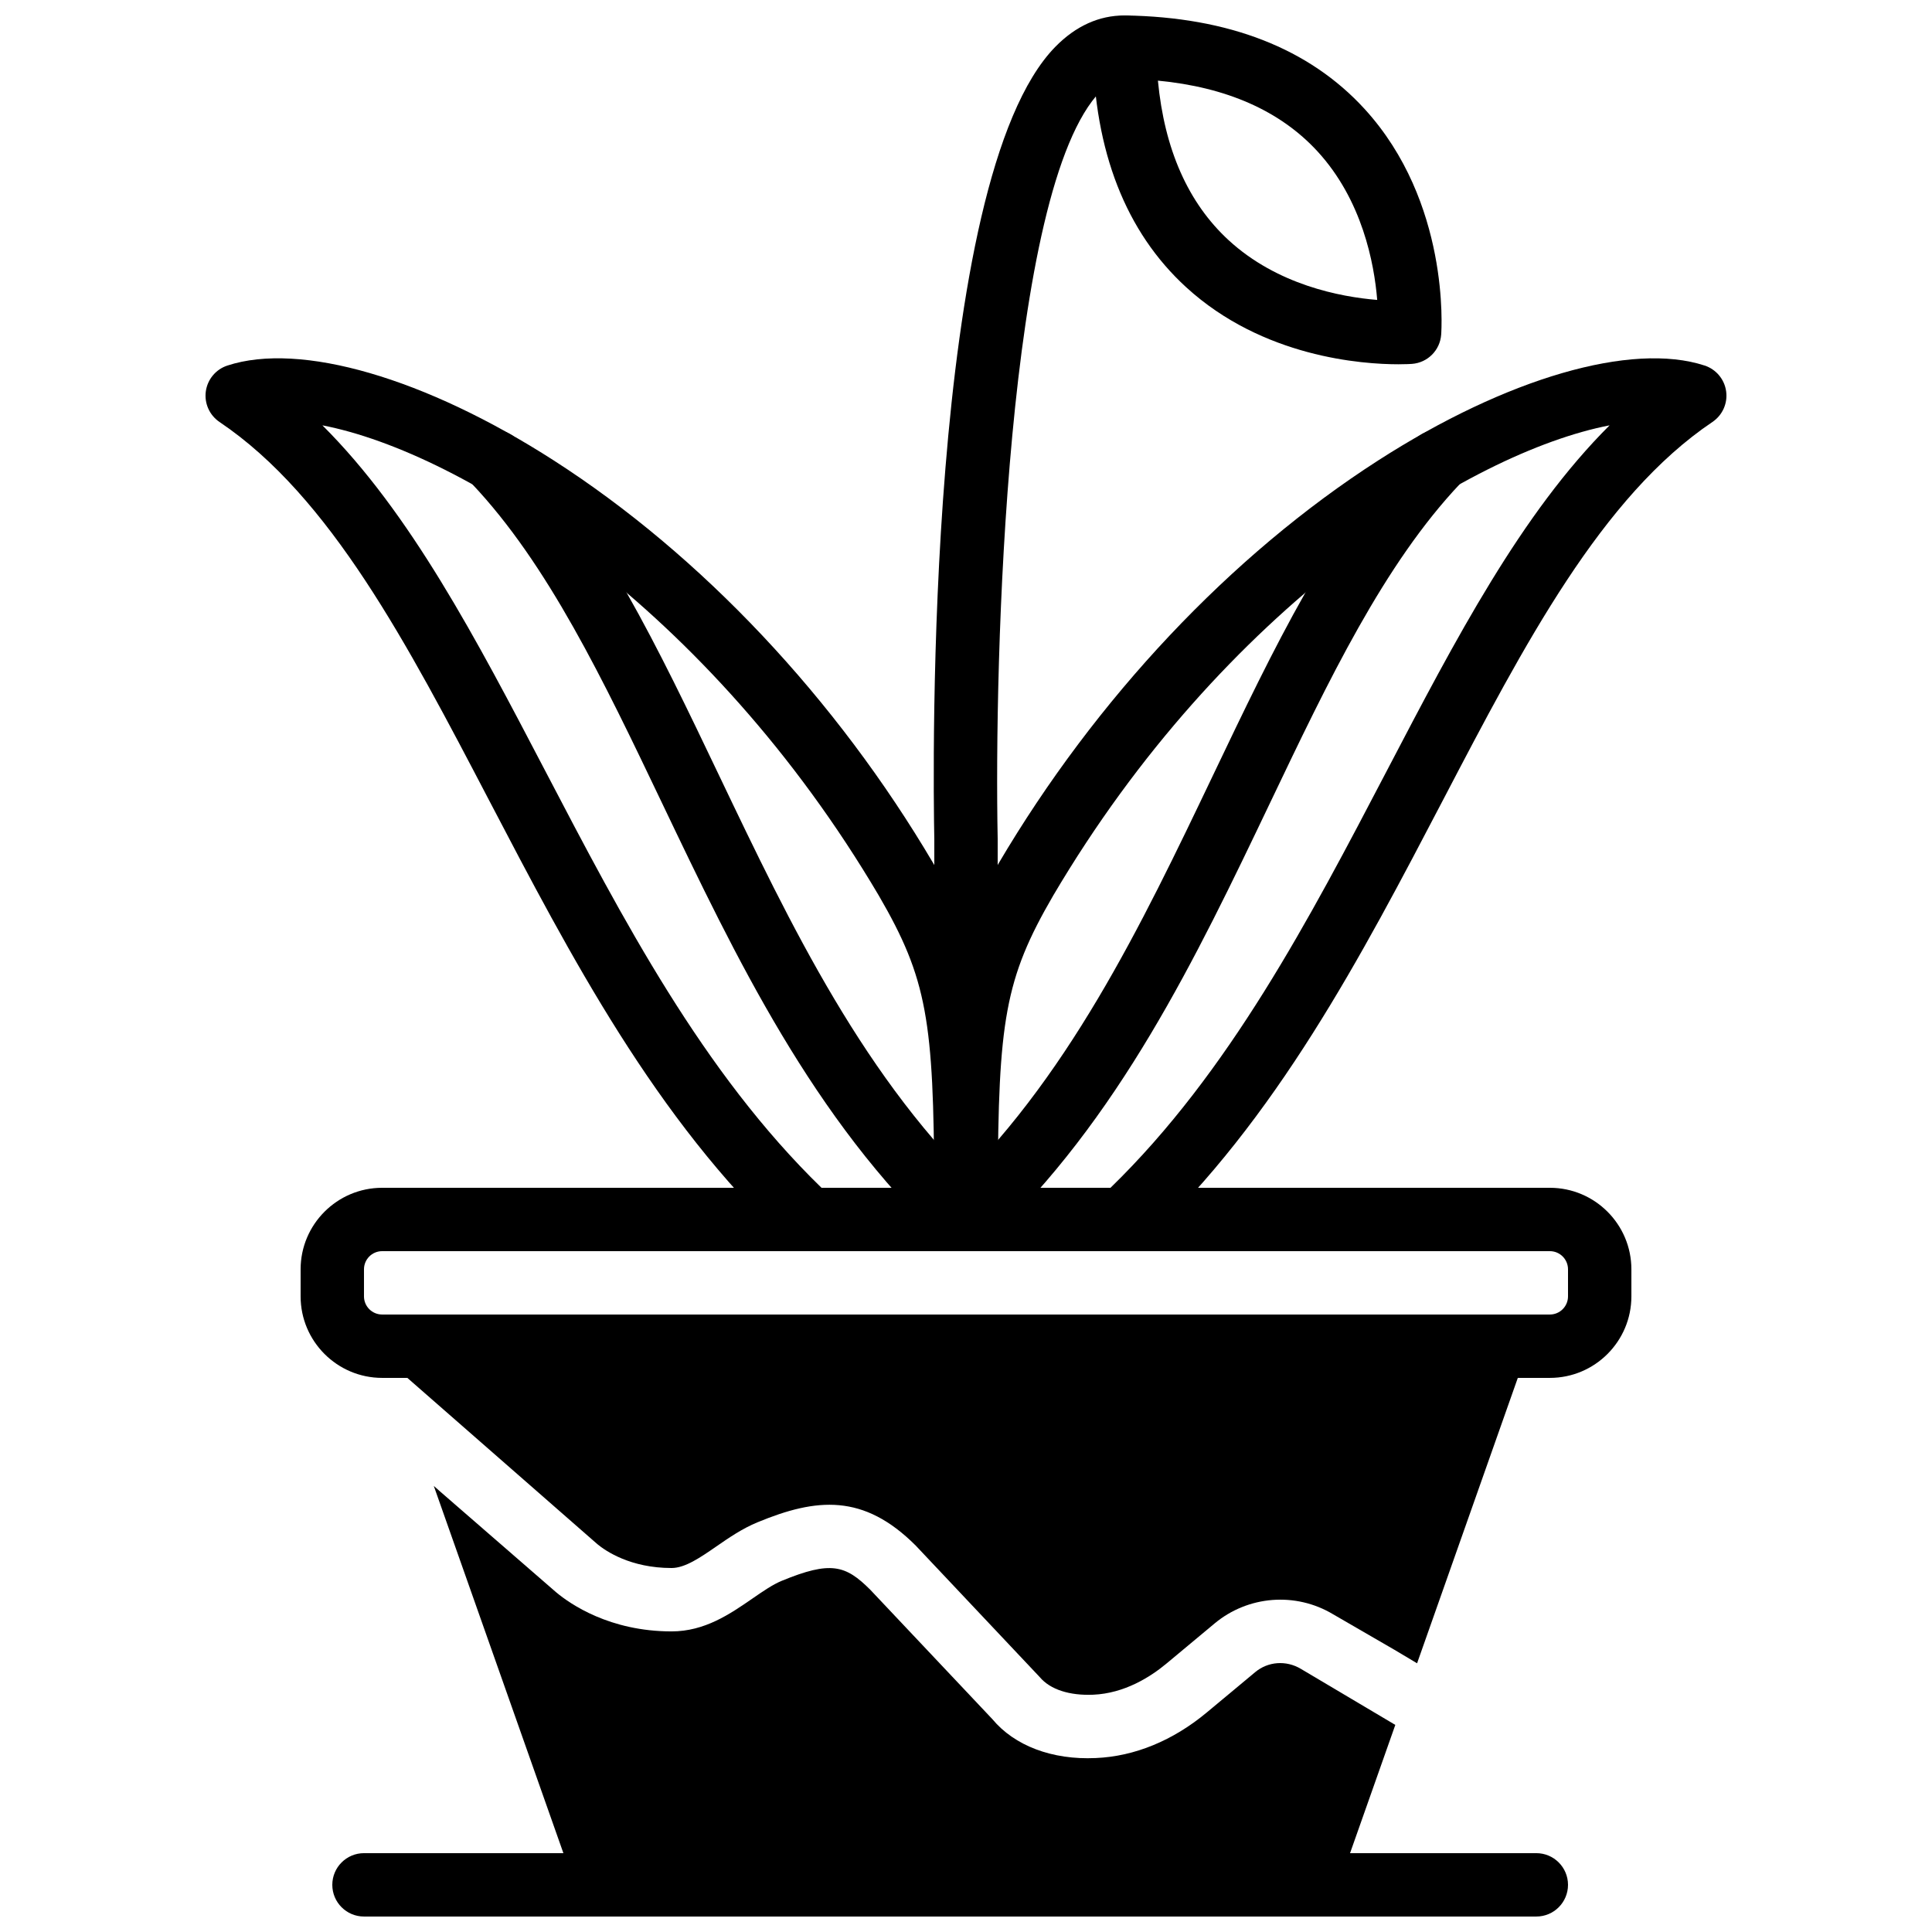
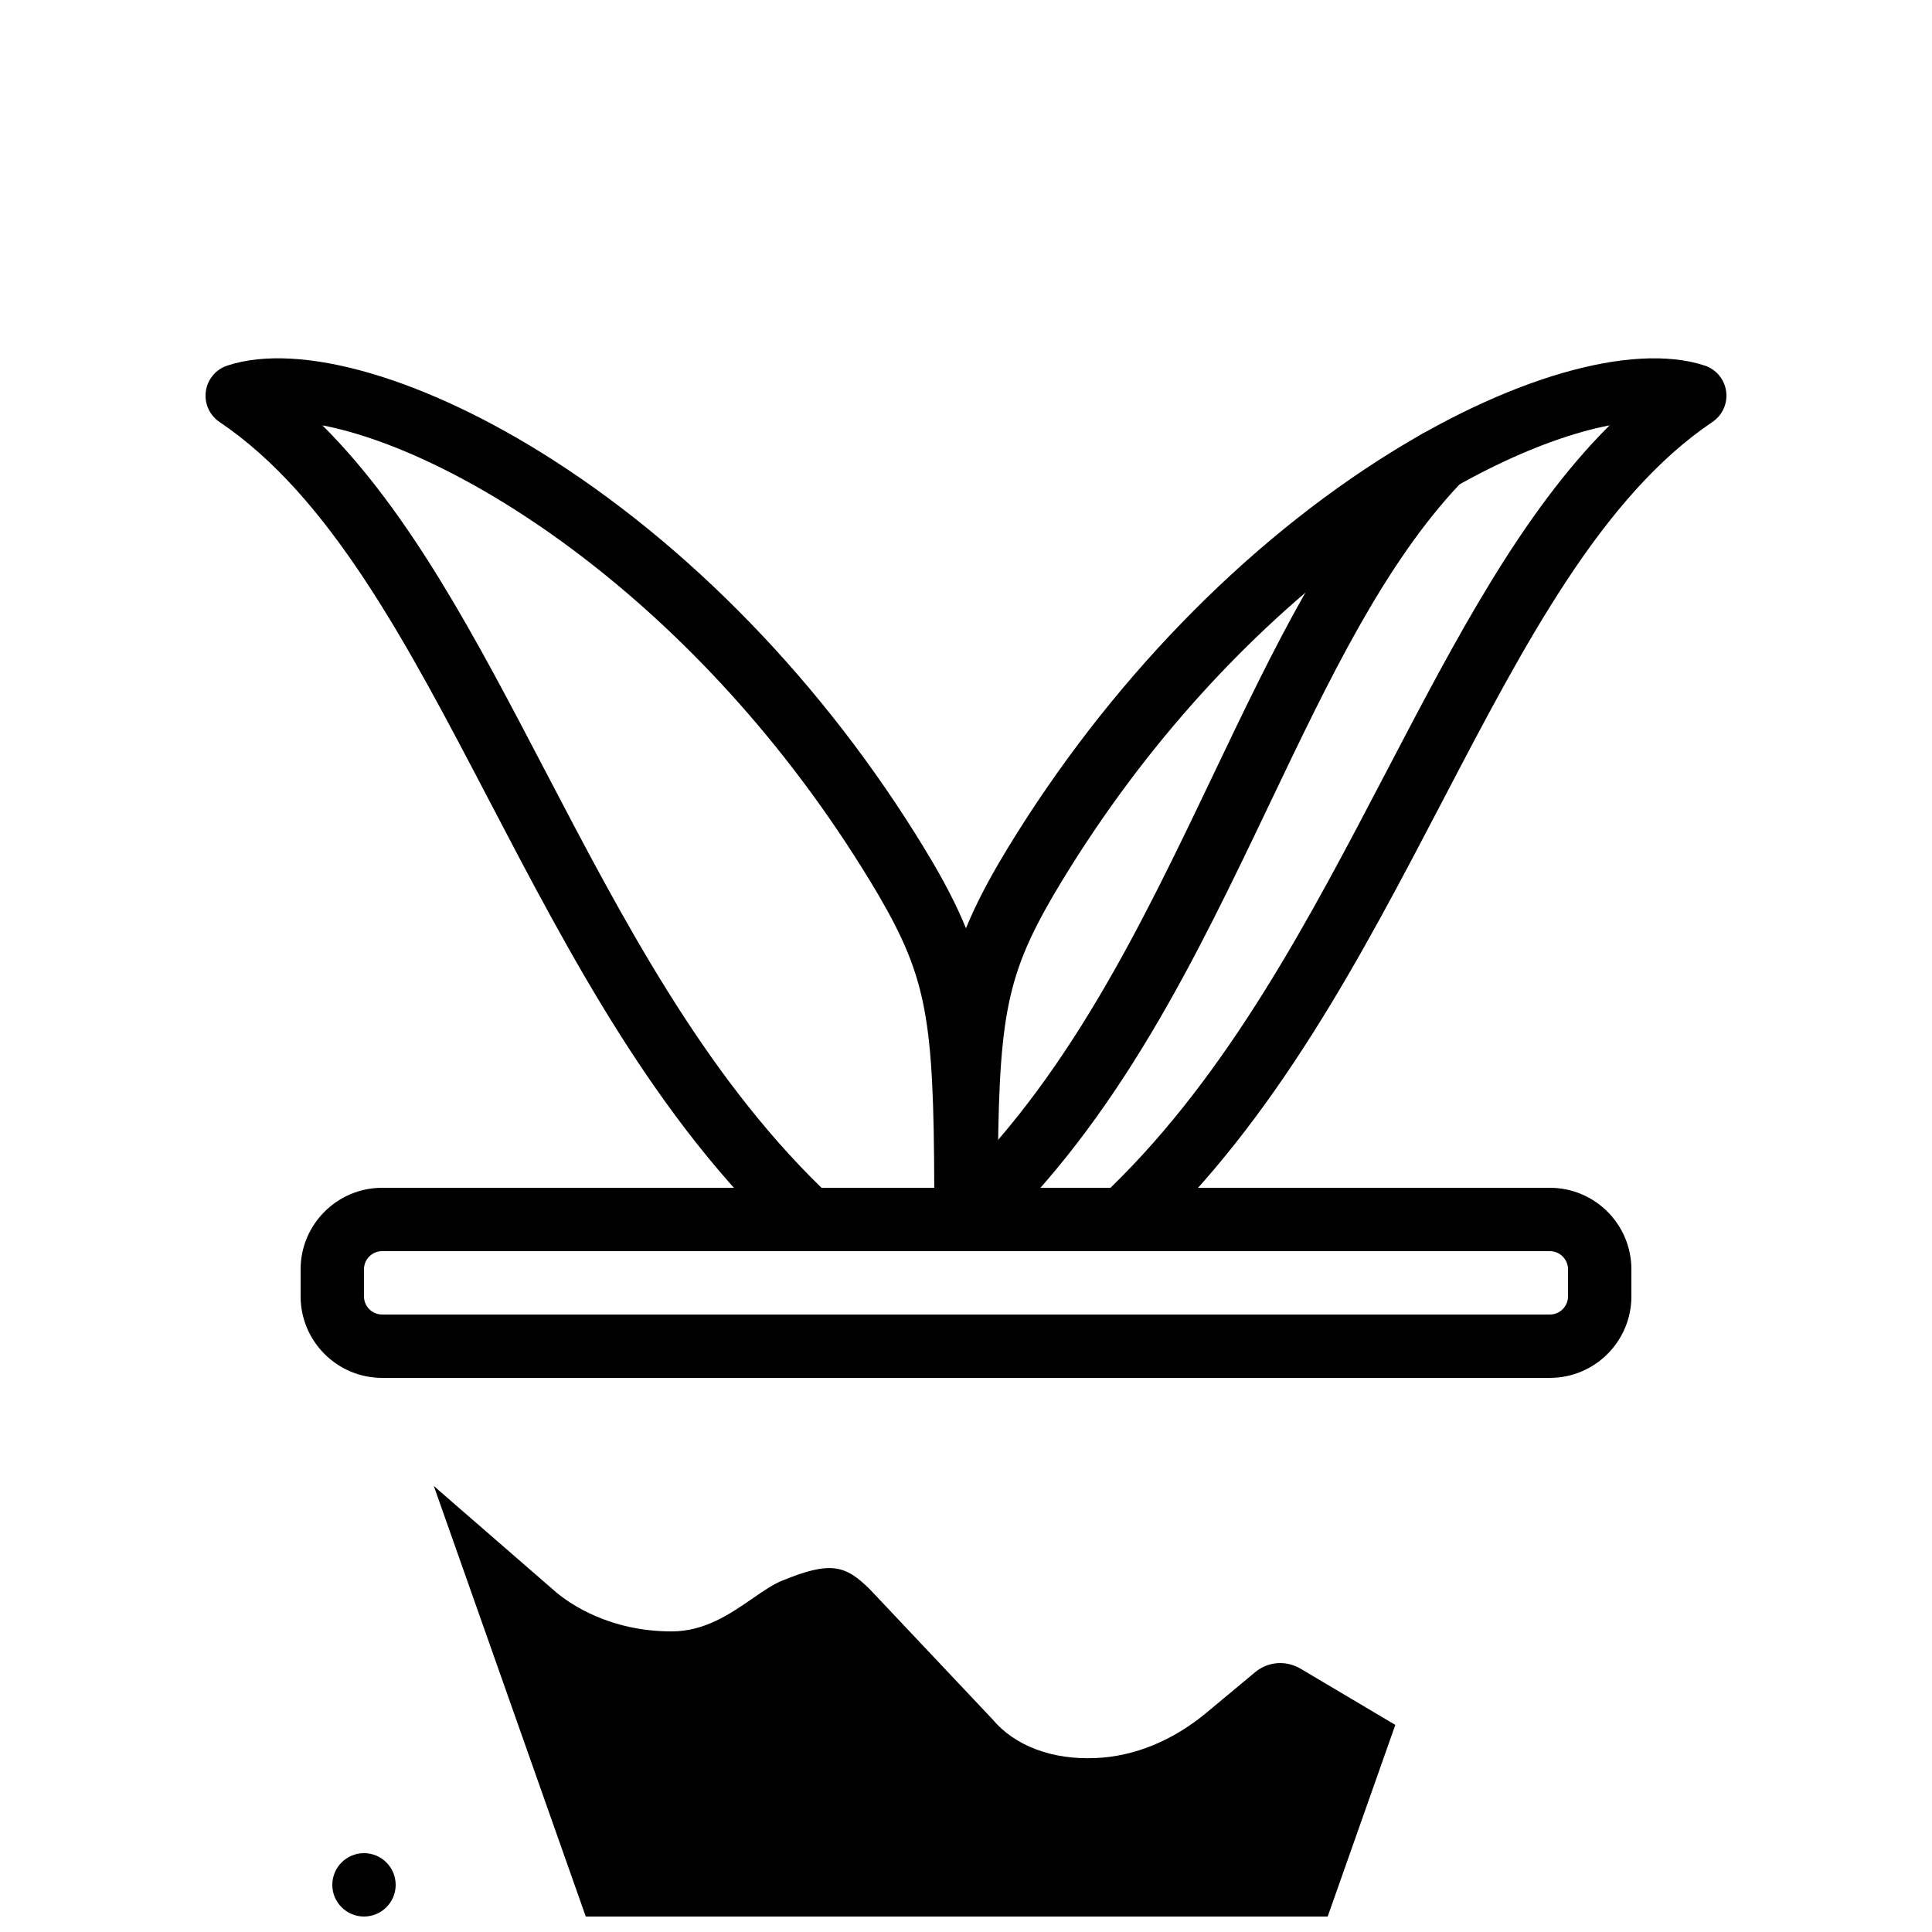
<svg xmlns="http://www.w3.org/2000/svg" width="800px" height="800px" version="1.1" viewBox="144 144 512 512">
  <defs>
    <clipPath id="d">
      <path d="m232 635h328v16.902h-328z" />
    </clipPath>
    <clipPath id="c">
-       <path d="m433 148.09h94v92.906h-94z" />
-     </clipPath>
+       </clipPath>
    <clipPath id="b">
-       <path d="m391 148.09h60v327.91h-60z" />
-     </clipPath>
+       </clipPath>
    <clipPath id="a">
      <path d="m258 537h256v114.9h-256z" />
    </clipPath>
  </defs>
  <path d="m245.27 475.57c-2.656 0-4.812 2.156-4.812 4.812v7.168c0 2.656 2.156 4.812 4.812 4.812h309.46c2.652 0 4.809-2.156 4.809-4.812v-7.168c0-2.656-2.156-4.812-4.809-4.812zm309.46 33.586h-309.46c-11.906 0-21.605-9.688-21.605-21.605v-7.168c0-11.918 9.699-21.605 21.605-21.605h309.46c11.914 0 21.605 9.688 21.605 21.605v7.168c0 11.918-9.691 21.605-21.605 21.605z" fill-rule="evenodd" />
  <g clip-path="url(#d)">
-     <path d="m551.14 651.9h-310.68c-4.633 0-8.395-3.762-8.395-8.395 0-4.637 3.762-8.398 8.395-8.398h310.68c4.637 0 8.398 3.762 8.398 8.398 0 4.633-3.762 8.395-8.398 8.395" fill-rule="evenodd" />
+     <path d="m551.14 651.9h-310.68c-4.633 0-8.395-3.762-8.395-8.395 0-4.637 3.762-8.398 8.395-8.398c4.637 0 8.398 3.762 8.398 8.398 0 4.633-3.762 8.395-8.398 8.395" fill-rule="evenodd" />
  </g>
  <path d="m361.71 458.78h29.879c-0.152-44.277-1.855-55.344-14.695-77.438-45.141-76.527-110.21-117.43-147.45-124.62 23.328 23.227 40.766 56.586 59.023 91.52 20.547 39.32 41.781 79.945 73.242 110.54m38.281 16.793h-41.648c-2.133 0-4.188-0.816-5.75-2.277-34.848-32.77-57.301-75.73-79.016-117.28-21.613-41.363-42.031-80.426-71.406-100.19-2.652-1.797-4.062-4.945-3.625-8.117 0.445-3.176 2.652-5.828 5.699-6.828 19.332-6.363 52.48 3.273 86.512 25.141 39.062 25.098 74.801 63.035 100.61 106.82 0.008 0.016 0.016 0.031 0.031 0.051 16.266 27.977 16.988 43.781 16.988 94.285 0 4.637-3.762 8.398-8.398 8.398" fill-rule="evenodd" />
-   <path d="m400.01 475.57c-2.066 0-4.133-0.758-5.754-2.277-34.805-32.73-55.164-75.352-74.855-116.57-15.535-32.531-30.211-63.262-50.414-84.598-3.191-3.367-3.043-8.684 0.324-11.875 3.367-3.176 8.684-3.031 11.867 0.328 22.023 23.258 37.258 55.141 53.379 88.906 19.027 39.824 38.691 81.004 71.203 111.57 3.375 3.184 3.543 8.5 0.371 11.875-1.656 1.762-3.887 2.644-6.121 2.644" fill-rule="evenodd" />
  <path d="m408.41 458.78h29.879c31.461-30.582 52.688-71.207 73.246-110.54 18.254-34.934 35.684-68.293 59.02-91.52-37.238 7.188-102.31 48.082-147.45 124.62-12.84 22.094-14.543 33.16-14.695 77.438m33.234 16.793h-41.637c-4.644 0-8.398-3.762-8.398-8.398 0-50.504 0.723-66.309 16.988-94.285 0.008-0.02 0.016-0.035 0.023-0.051 25.82-43.781 61.559-81.719 100.62-106.82 34.031-21.867 67.172-31.48 86.512-25.141 3.039 1 5.258 3.652 5.691 6.828 0.445 3.172-0.965 6.32-3.625 8.117-29.363 19.766-49.793 58.836-71.406 100.2-21.715 41.539-44.168 84.5-79.008 117.27-1.562 1.461-3.617 2.277-5.762 2.277" fill-rule="evenodd" />
  <path d="m399.99 475.57c-2.231 0-4.465-0.883-6.121-2.644-3.172-3.375-3.004-8.691 0.371-11.875 32.512-30.562 52.18-71.742 71.207-111.57 16.121-33.766 31.352-65.648 53.375-88.906 3.191-3.359 8.508-3.504 11.867-0.328 3.367 3.191 3.516 8.508 0.328 11.875-20.203 21.336-34.883 52.066-50.414 84.598-19.691 41.219-40.055 83.84-74.859 116.57-1.621 1.52-3.688 2.277-5.754 2.277" fill-rule="evenodd" />
  <g clip-path="url(#c)">
    <path d="m450.86 165.37c1.73 18.211 8.012 32.402 18.715 42.262 12.898 11.879 29.66 15.055 39.398 15.852-0.797-9.73-3.973-26.492-15.852-39.398-9.859-10.703-24.051-16.984-42.262-18.715zm66.695 66.695h0.086zm-2.938 8.473c-9.508 0-35.941-1.805-56.277-20.422-16.004-14.652-24.332-35.98-24.754-63.387-0.043-2.383 0.934-4.566 2.519-6.121 1.555-1.578 3.981-2.394 6.113-2.512 27.406 0.422 48.734 8.75 63.387 24.754 22.613 24.703 20.43 58.402 20.32 59.828-0.301 4.156-3.602 7.457-7.758 7.758-0.254 0.02-1.512 0.102-3.551 0.102z" fill-rule="evenodd" />
  </g>
  <g clip-path="url(#b)">
    <path d="m400 475.57c-4.637 0-8.398-3.762-8.398-8.398v-100.75c-0.352-17.633-2.477-174.77 32.086-210.03 5.398-5.5 11.551-8.297 18.297-8.297 4.633 0 8.395 3.762 8.395 8.398 0 4.633-3.762 8.395-8.395 8.395-1.336 0-3.445 0.336-6.301 3.258-25.121 25.629-28.219 151.7-27.289 198.11v100.92c0 4.637-3.762 8.398-8.395 8.398" fill-rule="evenodd" />
  </g>
-   <path d="m302.29 553.2c2.199 1.832 8.789 6.34 19.68 6.34 3.578 0 7.602-2.769 11.848-5.703 3.387-2.34 6.887-4.75 10.949-6.422 15.609-6.449 28.07-7.668 41.918 6.188l32.867 34.855c2.793 3.324 7.941 4.914 14.129 4.66 8.297-0.352 15.148-4.676 19.43-8.246l12.766-10.637c8.875-7.398 21.488-8.383 31.402-2.438l16.258 9.414 6.004 3.578 32.621-92.426h-309.23l4.543 12.875z" fill-rule="evenodd" />
  <g clip-path="url(#a)">
    <path d="m488.75 586.27c-3.91-2.344-8.73-1.965-12.117 0.867l-12.77 10.637c-9 7.508-19.195 11.695-29.48 12.125-11.562 0.539-21.539-3.266-27.391-10.301l-32.355-34.293c-6.566-6.559-10.477-7.719-23.469-2.371-2.41 0.992-5.027 2.805-7.816 4.731-5.894 4.062-12.57 8.672-21.379 8.672-16.383 0-26.836-7.231-30.562-10.344l-30.777-26.727-1.676-1.48 40.277 114.12h196.61l17.926-50.789z" fill-rule="evenodd" />
  </g>
</svg>